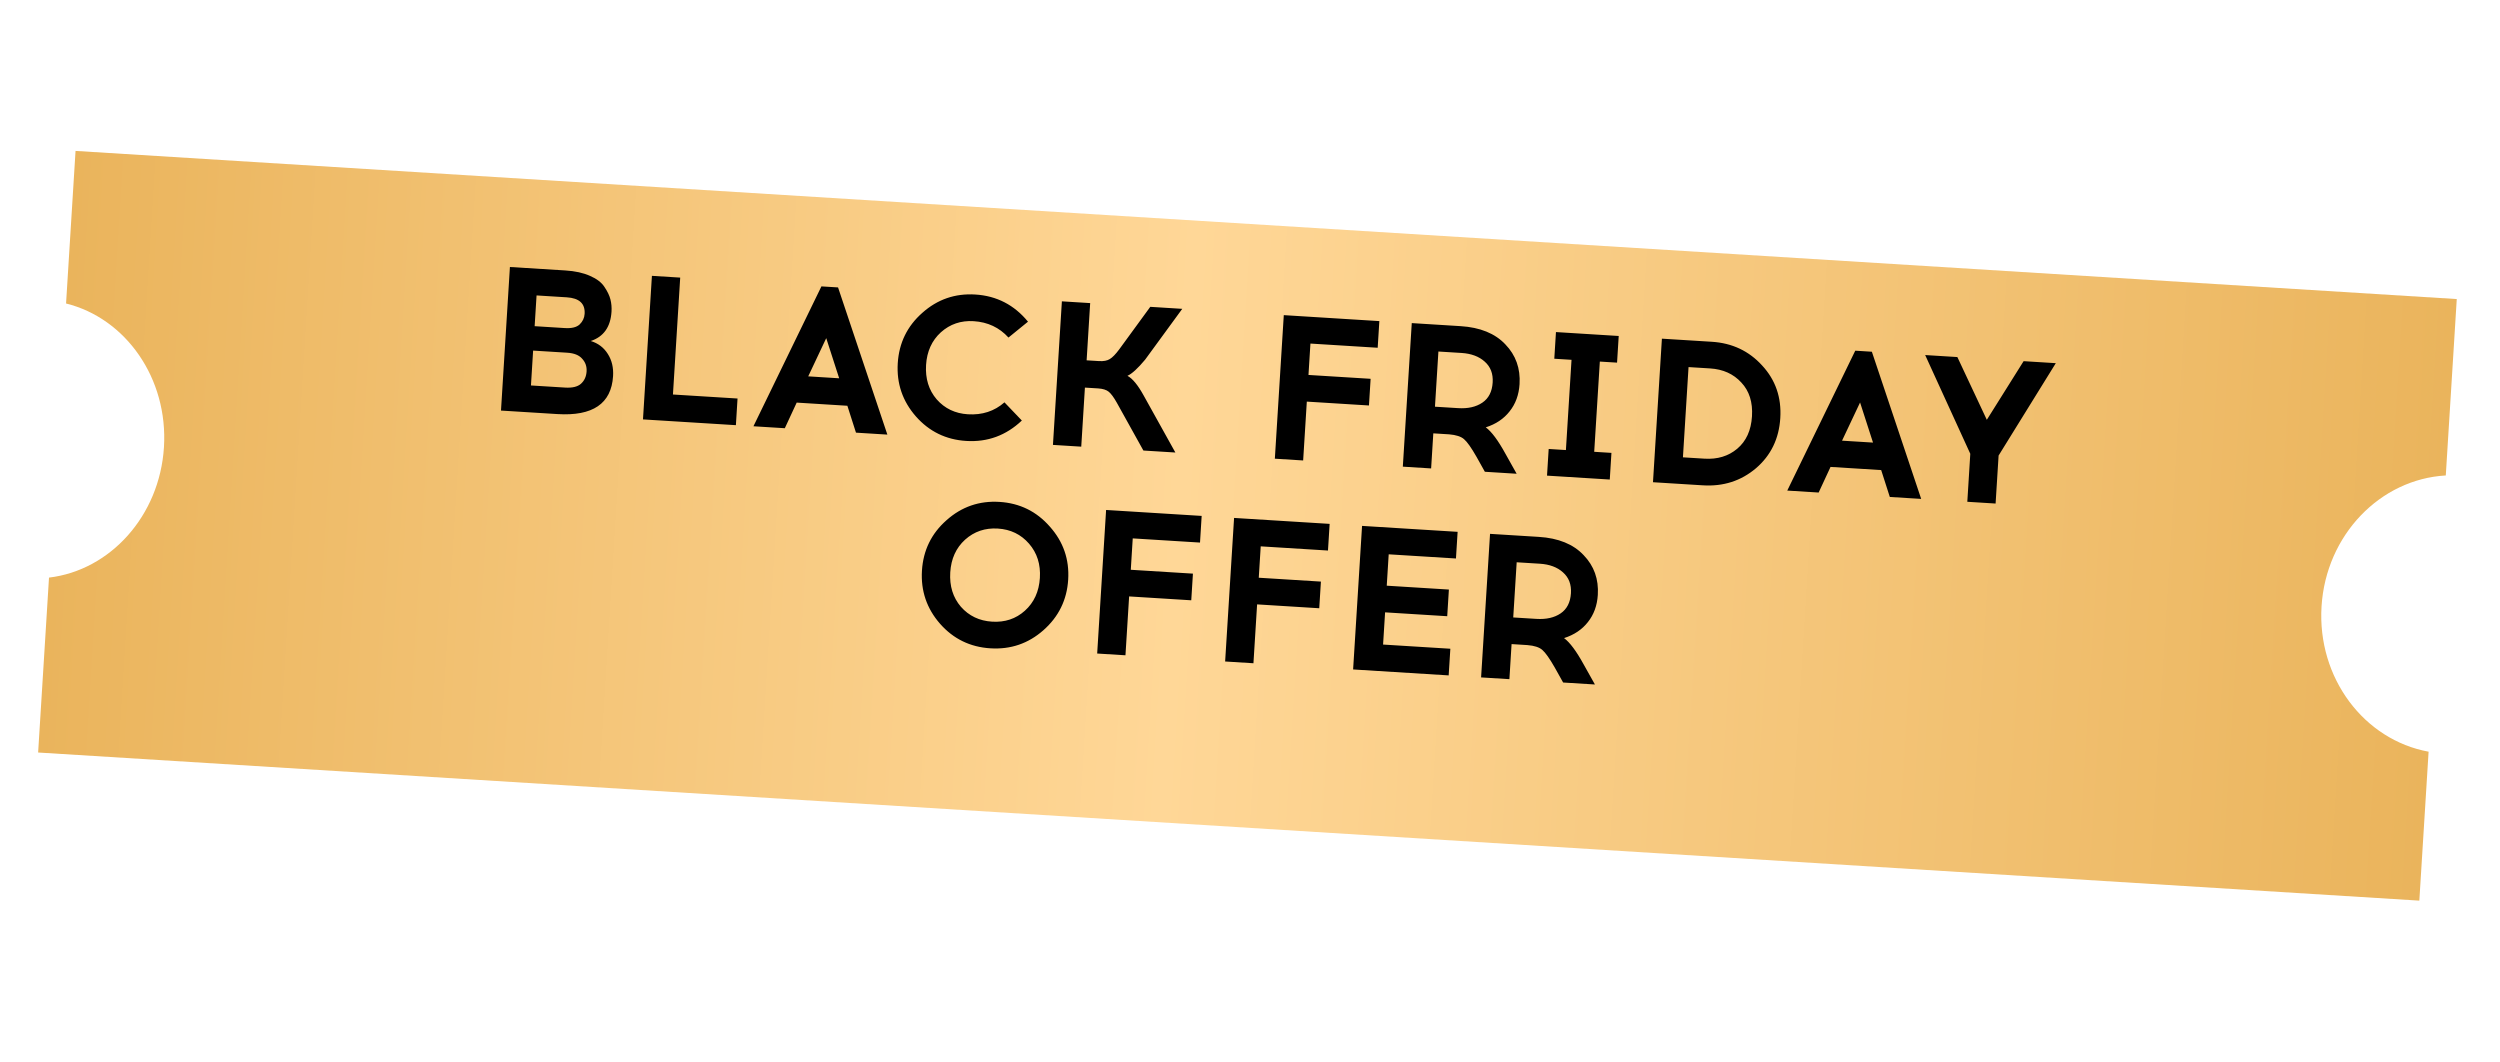
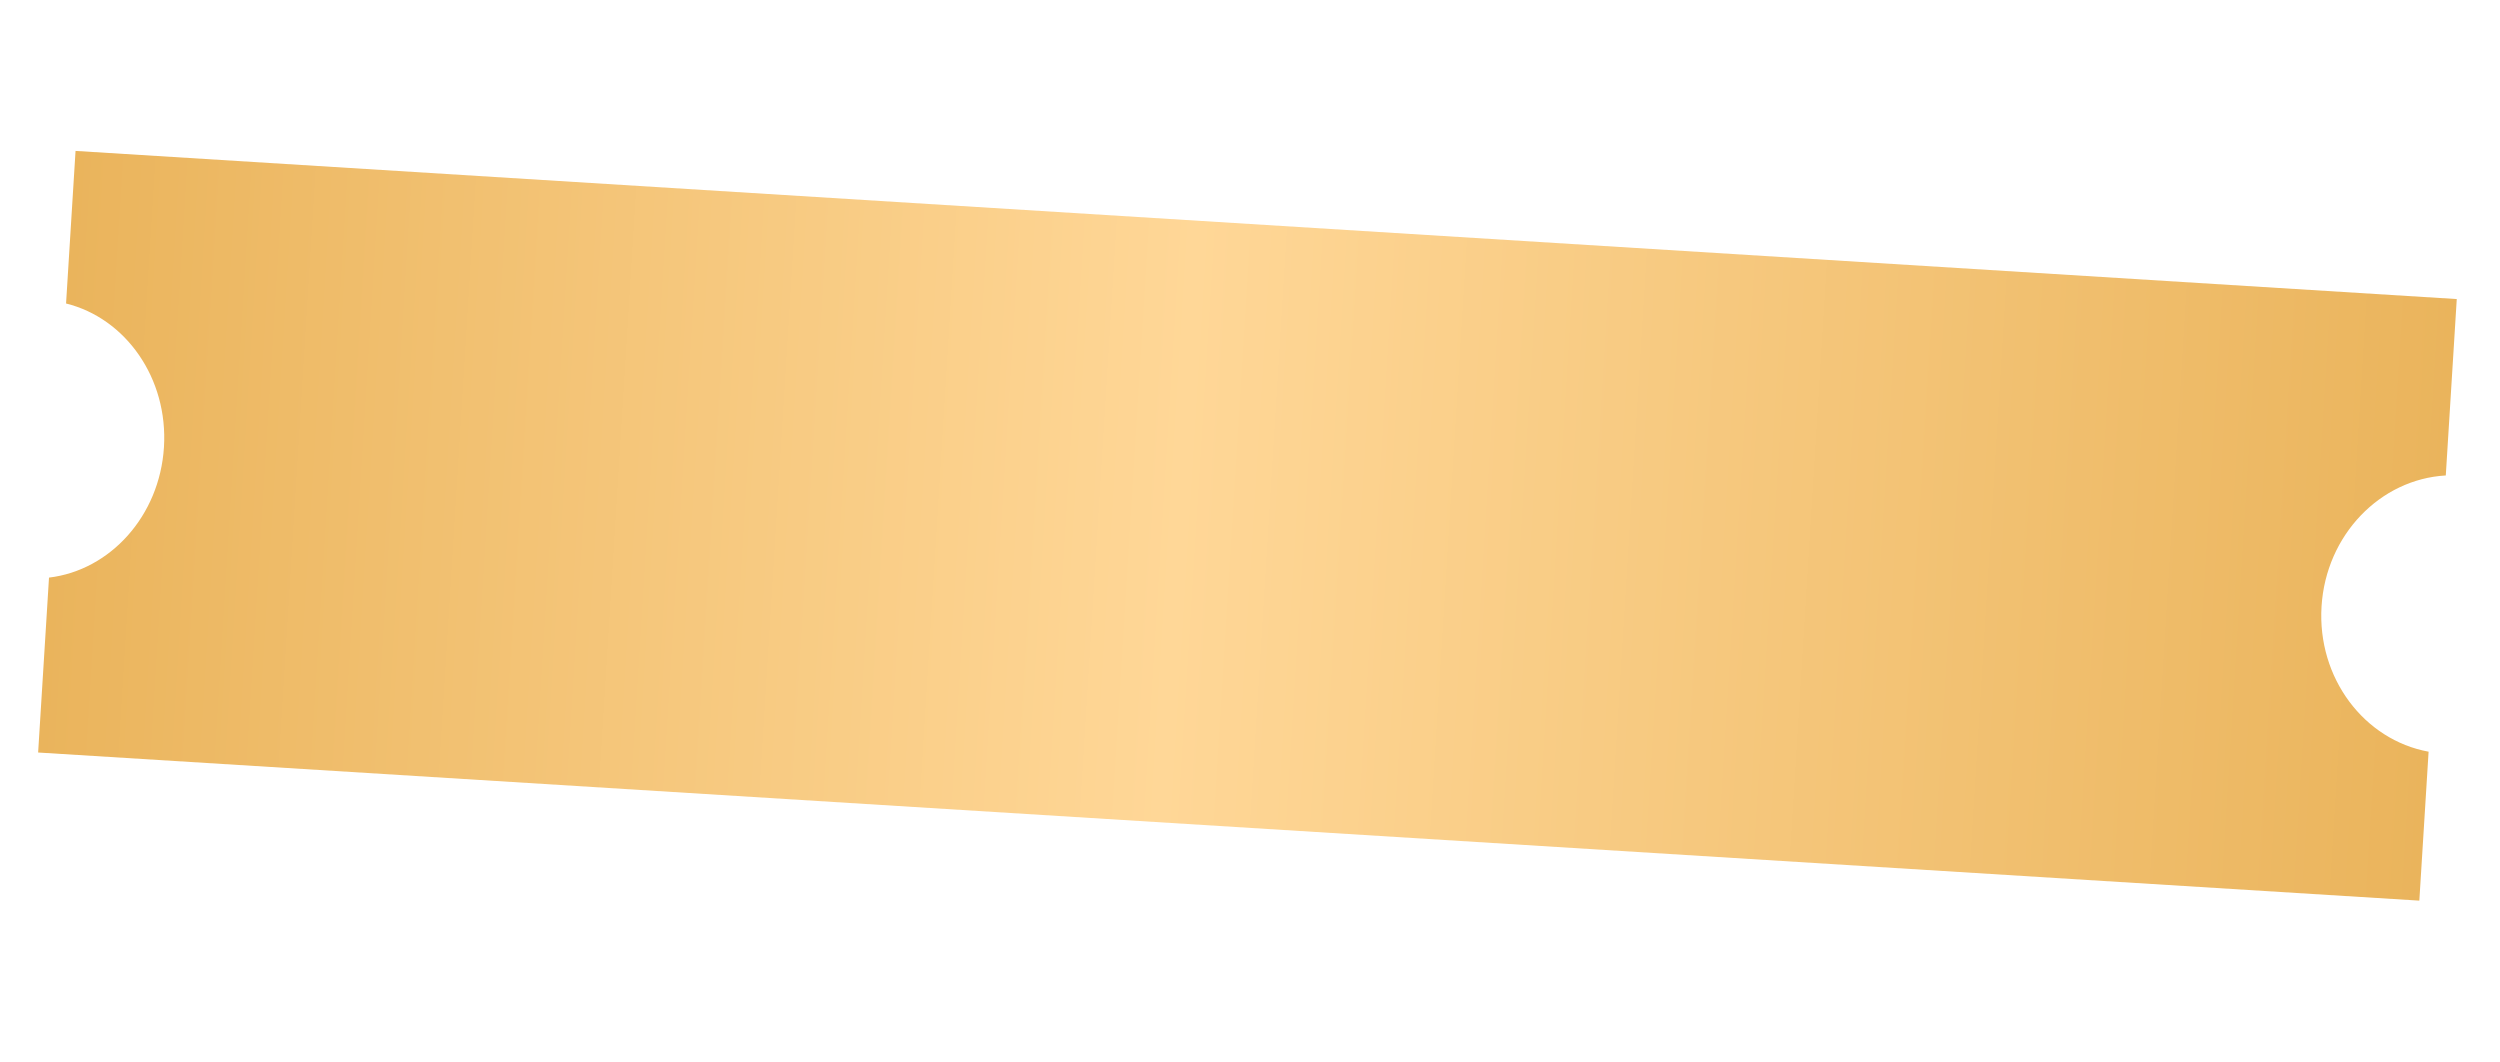
<svg xmlns="http://www.w3.org/2000/svg" width="146" height="62" viewBox="0 0 146 62" fill="none">
  <path d="M142.834 27.767C139.007 27.982 135.838 31.237 135.578 35.414C135.319 39.59 138.059 43.211 141.83 43.899L141.289 52.597L2.227 43.947L2.862 33.732C6.429 33.307 9.324 30.137 9.575 26.116C9.825 22.094 7.345 18.588 3.858 17.724L4.412 8.814L143.475 17.465L142.834 27.767Z" fill="url(#paint0_linear_491_41297)" />
-   <path d="M29.779 15.593L33.013 15.794C33.588 15.83 34.07 15.936 34.46 16.113C34.85 16.281 35.129 16.495 35.298 16.754C35.474 17.014 35.591 17.257 35.649 17.485C35.707 17.713 35.728 17.951 35.713 18.199C35.657 19.093 35.253 19.665 34.5 19.915C34.932 20.046 35.265 20.299 35.499 20.674C35.732 21.041 35.834 21.472 35.803 21.968C35.703 23.572 34.619 24.311 32.551 24.182L29.258 23.977L29.779 15.593ZM31.335 17.253L31.223 19.049L32.984 19.159C33.383 19.184 33.672 19.114 33.85 18.948C34.03 18.775 34.127 18.569 34.142 18.329C34.179 17.73 33.83 17.408 33.096 17.363L31.335 17.253ZM31.134 20.475L31.008 22.511L32.996 22.634C33.419 22.661 33.728 22.588 33.923 22.416C34.127 22.236 34.238 21.994 34.257 21.691C34.275 21.404 34.19 21.158 34.002 20.954C33.823 20.742 33.53 20.624 33.123 20.598L31.134 20.475ZM42.976 24.83L37.55 24.493L38.072 16.109L39.724 16.212L39.3 23.039L43.072 23.273L42.976 24.83ZM46.527 23.512L45.833 25.008L44.001 24.894L47.971 16.725L48.942 16.785L51.822 25.381L49.989 25.267L49.486 23.696L46.527 23.512ZM48.252 19.748L47.2 21.979L49.008 22.092L48.252 19.748ZM56.959 17.2C58.205 17.277 59.23 17.806 60.035 18.786L58.895 19.713C58.362 19.127 57.685 18.808 56.862 18.757C56.12 18.711 55.481 18.927 54.946 19.407C54.419 19.887 54.132 20.523 54.082 21.313C54.033 22.112 54.239 22.782 54.703 23.323C55.174 23.858 55.782 24.148 56.524 24.194C57.362 24.246 58.074 24.014 58.66 23.497L59.676 24.559C58.756 25.431 57.673 25.829 56.427 25.751C55.246 25.678 54.265 25.2 53.487 24.318C52.708 23.428 52.356 22.392 52.429 21.21C52.503 20.029 52.981 19.048 53.863 18.27C54.745 17.483 55.778 17.126 56.959 17.2ZM66.774 26.311L65.217 23.509C65.044 23.201 64.888 22.991 64.751 22.878C64.614 22.766 64.405 22.701 64.126 22.683L63.359 22.636L63.145 26.085L61.492 25.982L62.014 17.598L63.666 17.701L63.459 21.043L64.177 21.087C64.449 21.104 64.659 21.065 64.81 20.97C64.968 20.876 65.152 20.687 65.362 20.404L67.176 17.919L69.044 18.036L66.876 21.003C66.451 21.513 66.107 21.829 65.843 21.948C66.138 22.103 66.455 22.488 66.793 23.102L68.642 26.427L66.774 26.311ZM76.415 21.897L80.044 22.122L79.947 23.68L76.318 23.454L76.104 26.891L74.451 26.788L74.973 18.404L80.554 18.752L80.457 20.309L76.529 20.064L76.415 21.897ZM82.447 18.869L85.297 19.047C86.439 19.118 87.311 19.473 87.912 20.111C88.522 20.742 88.799 21.517 88.742 22.435C88.703 23.058 88.51 23.587 88.162 24.022C87.822 24.458 87.358 24.77 86.769 24.957C87.106 25.203 87.491 25.72 87.923 26.508L88.572 27.667L86.716 27.551L86.229 26.679C85.926 26.147 85.683 25.804 85.5 25.648C85.325 25.493 85.034 25.399 84.628 25.365L83.705 25.308L83.578 27.356L81.925 27.253L82.447 18.869ZM84.003 20.529L83.802 23.751L85.156 23.835C85.731 23.871 86.202 23.764 86.57 23.514C86.939 23.265 87.139 22.872 87.172 22.337C87.204 21.826 87.049 21.42 86.707 21.118C86.373 20.817 85.923 20.649 85.356 20.613L84.003 20.529ZM93.102 26.385L94.108 26.448L94.011 28.005L90.346 27.777L90.443 26.22L91.449 26.283L91.777 21.013L90.771 20.95L90.868 19.393L94.533 19.621L94.436 21.178L93.43 21.116L93.102 26.385ZM97.055 19.778L99.966 19.959C101.155 20.033 102.137 20.495 102.909 21.345C103.69 22.187 104.044 23.211 103.969 24.416C103.894 25.622 103.42 26.598 102.548 27.346C101.676 28.085 100.642 28.418 99.444 28.343L96.534 28.162L97.055 19.778ZM98.283 26.708L99.541 26.786C100.299 26.833 100.937 26.64 101.453 26.207C101.977 25.767 102.265 25.136 102.316 24.314C102.367 23.491 102.159 22.833 101.693 22.339C101.235 21.838 100.627 21.563 99.869 21.516L98.611 21.438L98.283 26.708ZM106.903 27.268L106.209 28.764L104.376 28.65L108.347 20.48L109.317 20.541L112.197 29.136L110.365 29.022L109.861 27.452L106.903 27.268ZM108.628 23.504L107.575 25.735L109.384 25.847L108.628 23.504ZM116.543 29.407L114.891 29.304L115.065 26.501L112.43 20.735L114.31 20.852L116.03 24.517L118.179 21.092L120.059 21.209L116.718 26.604L116.543 29.407ZM55.276 30.381C56.158 29.594 57.19 29.237 58.372 29.311C59.554 29.384 60.534 29.866 61.312 30.756C62.099 31.639 62.455 32.671 62.382 33.853C62.308 35.034 61.826 36.018 60.936 36.804C60.054 37.583 59.022 37.936 57.84 37.862C56.658 37.789 55.678 37.311 54.9 36.429C54.121 35.539 53.769 34.503 53.842 33.321C53.916 32.14 54.394 31.159 55.276 30.381ZM60.096 31.751C59.625 31.208 59.018 30.914 58.275 30.868C57.533 30.822 56.894 31.038 56.359 31.518C55.832 31.998 55.544 32.634 55.495 33.424C55.446 34.223 55.652 34.893 56.116 35.435C56.587 35.969 57.194 36.259 57.937 36.305C58.688 36.352 59.326 36.139 59.852 35.667C60.387 35.187 60.679 34.548 60.729 33.75C60.778 32.959 60.567 32.293 60.096 31.751ZM66.038 33.275L69.667 33.5L69.57 35.057L65.941 34.831L65.727 38.269L64.075 38.166L64.596 29.782L70.177 30.129L70.081 31.686L66.152 31.442L66.038 33.275ZM73.512 33.739L77.141 33.965L77.044 35.522L73.415 35.296L73.201 38.734L71.548 38.631L72.07 30.247L77.651 30.594L77.554 32.151L73.626 31.907L73.512 33.739ZM80.986 34.204L84.615 34.43L84.518 35.987L80.889 35.761L80.772 37.642L84.7 37.886L84.603 39.443L79.022 39.096L79.544 30.712L85.125 31.059L85.028 32.616L81.1 32.372L80.986 34.204ZM87.018 31.177L89.868 31.354C91.01 31.425 91.882 31.78 92.483 32.419C93.093 33.05 93.37 33.824 93.312 34.743C93.274 35.365 93.08 35.894 92.733 36.33C92.393 36.765 91.929 37.077 91.34 37.265C91.677 37.511 92.062 38.027 92.494 38.816L93.143 39.974L91.287 39.859L90.8 38.987C90.496 38.455 90.253 38.111 90.071 37.956C89.896 37.8 89.605 37.706 89.198 37.673L88.276 37.615L88.149 39.663L86.496 39.561L87.018 31.177ZM88.574 32.837L88.373 36.059L89.727 36.143C90.301 36.178 90.773 36.072 91.141 35.822C91.509 35.572 91.71 35.18 91.743 34.645C91.775 34.134 91.62 33.728 91.278 33.426C90.944 33.124 90.494 32.956 89.927 32.921L88.574 32.837Z" fill="black" />
  <defs>
    <linearGradient id="paint0_linear_491_41297" x1="3.32" y1="26.381" x2="142.382" y2="35.031" gradientUnits="userSpaceOnUse">
      <stop stop-color="#EAB45C" />
      <stop offset="0.471" stop-color="#FFD797" />
      <stop offset="1" stop-color="#EAB45C" />
    </linearGradient>
  </defs>
</svg>